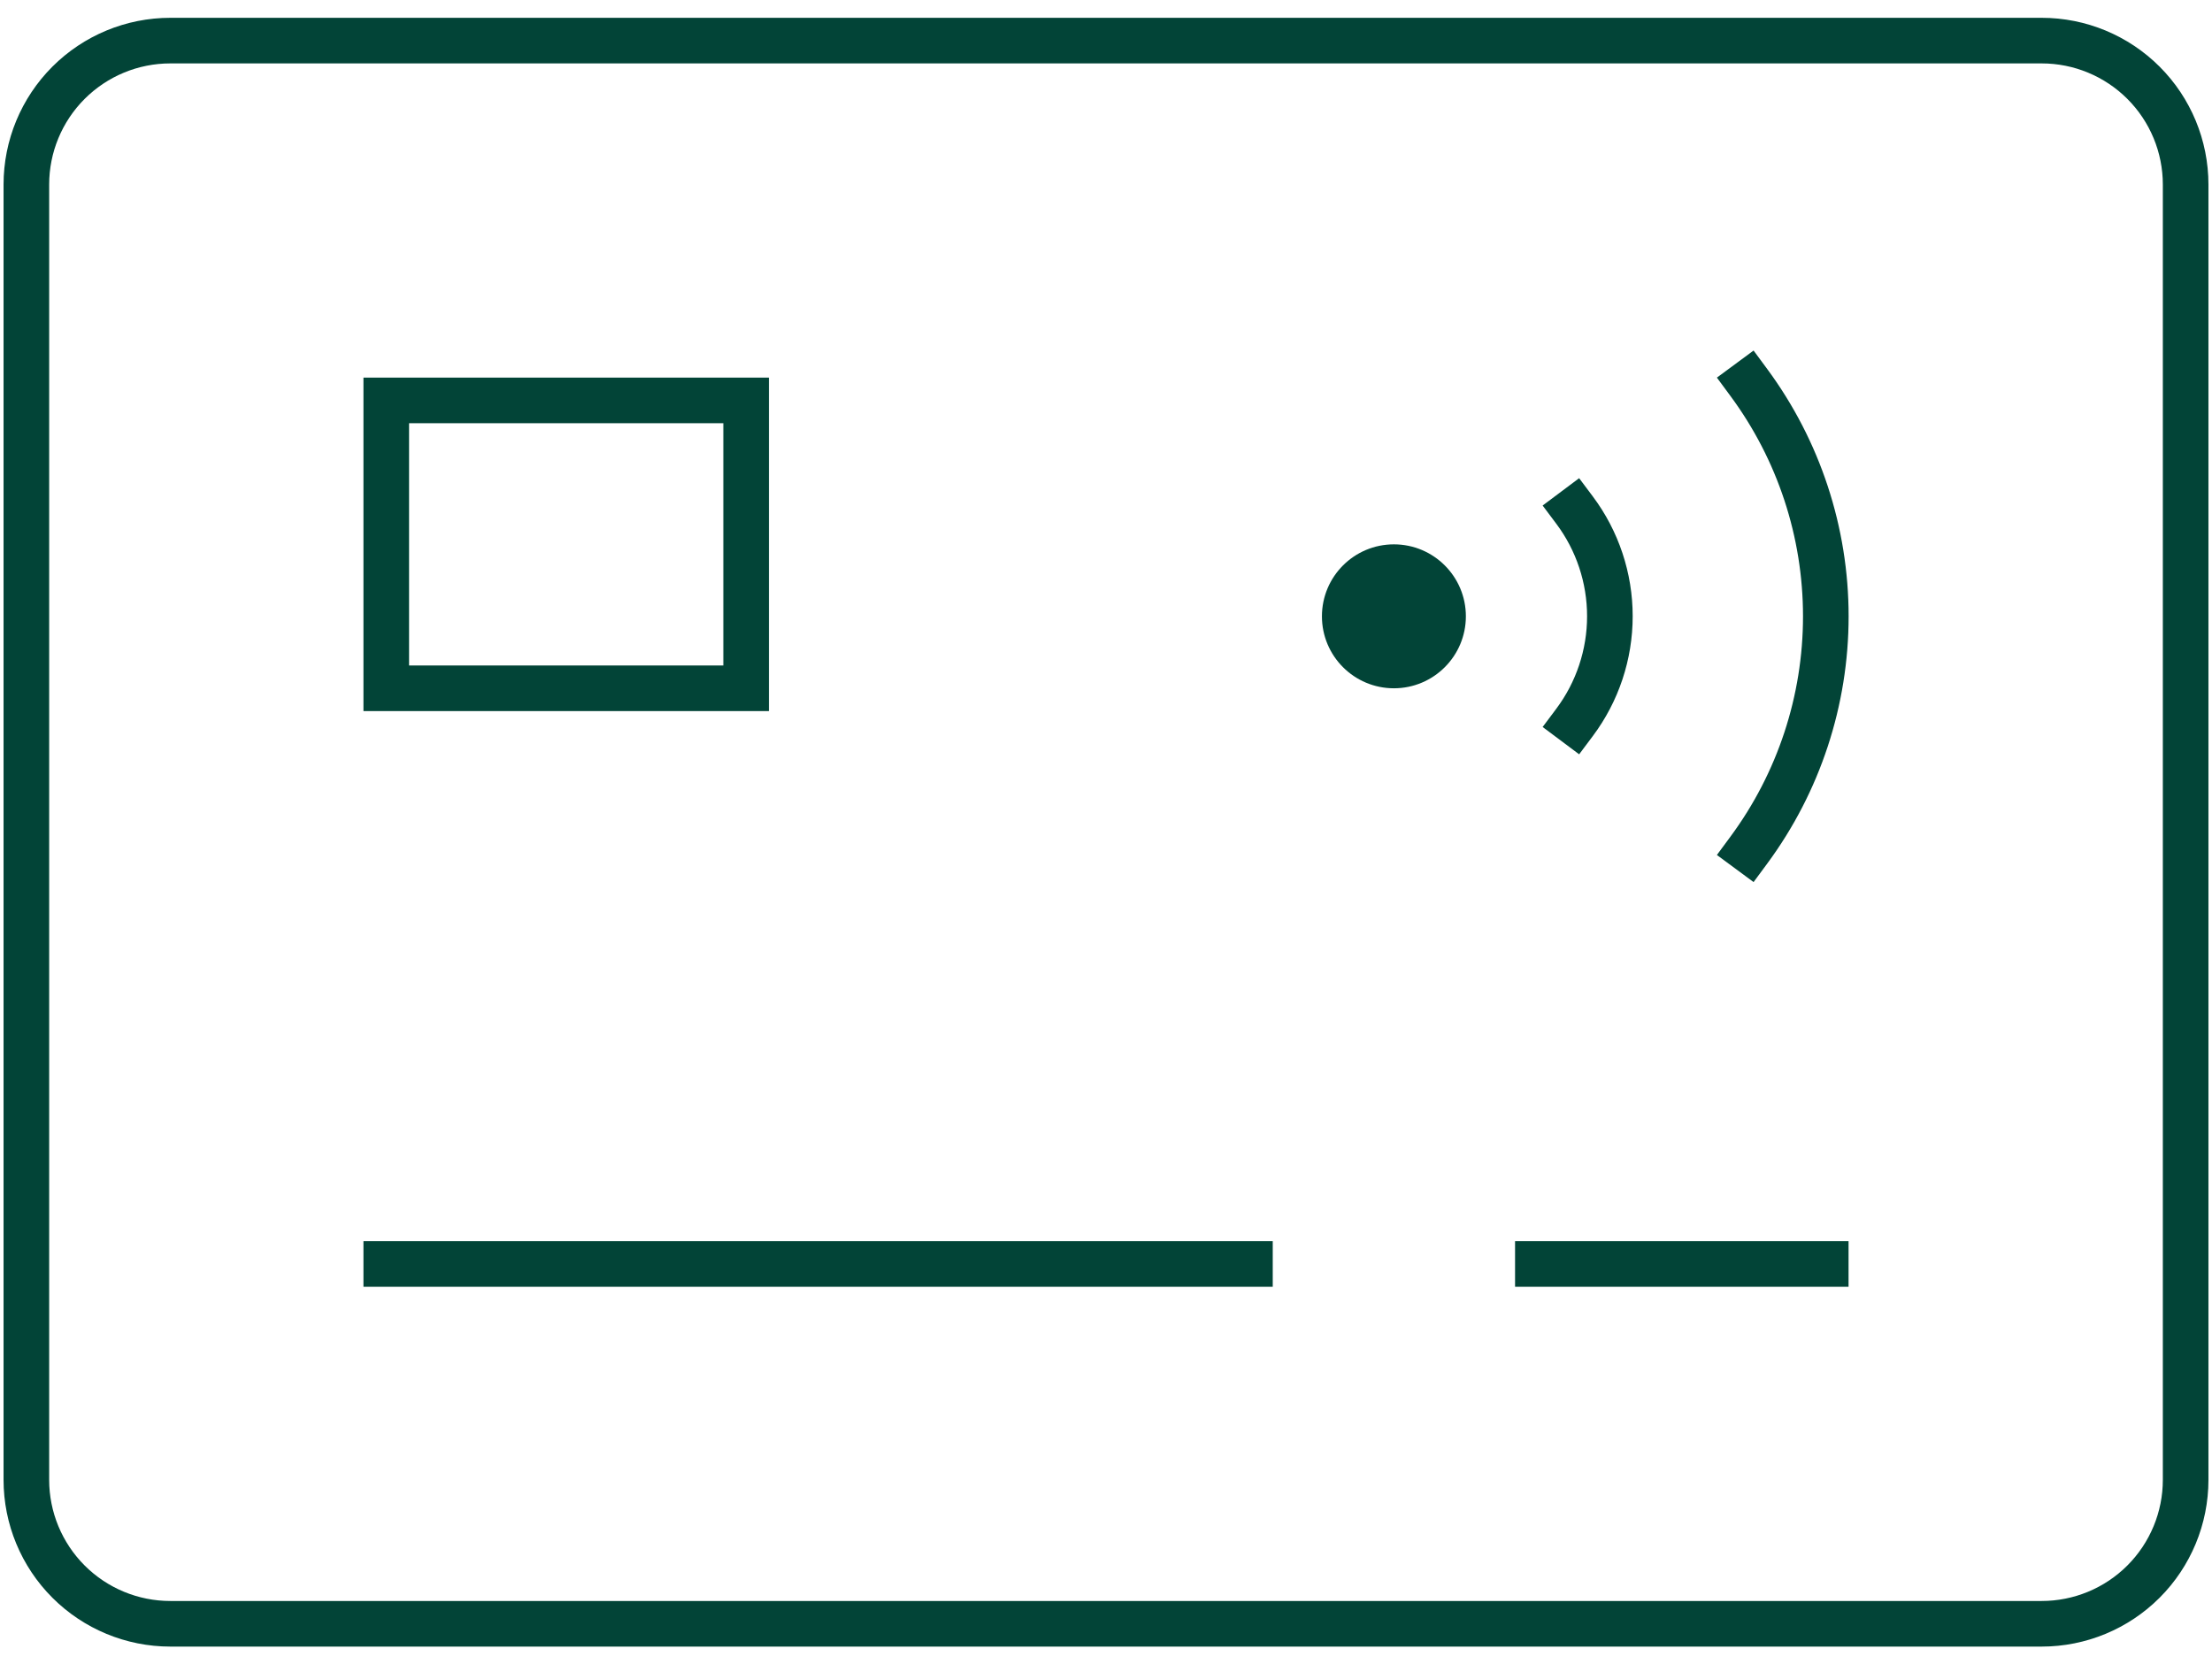
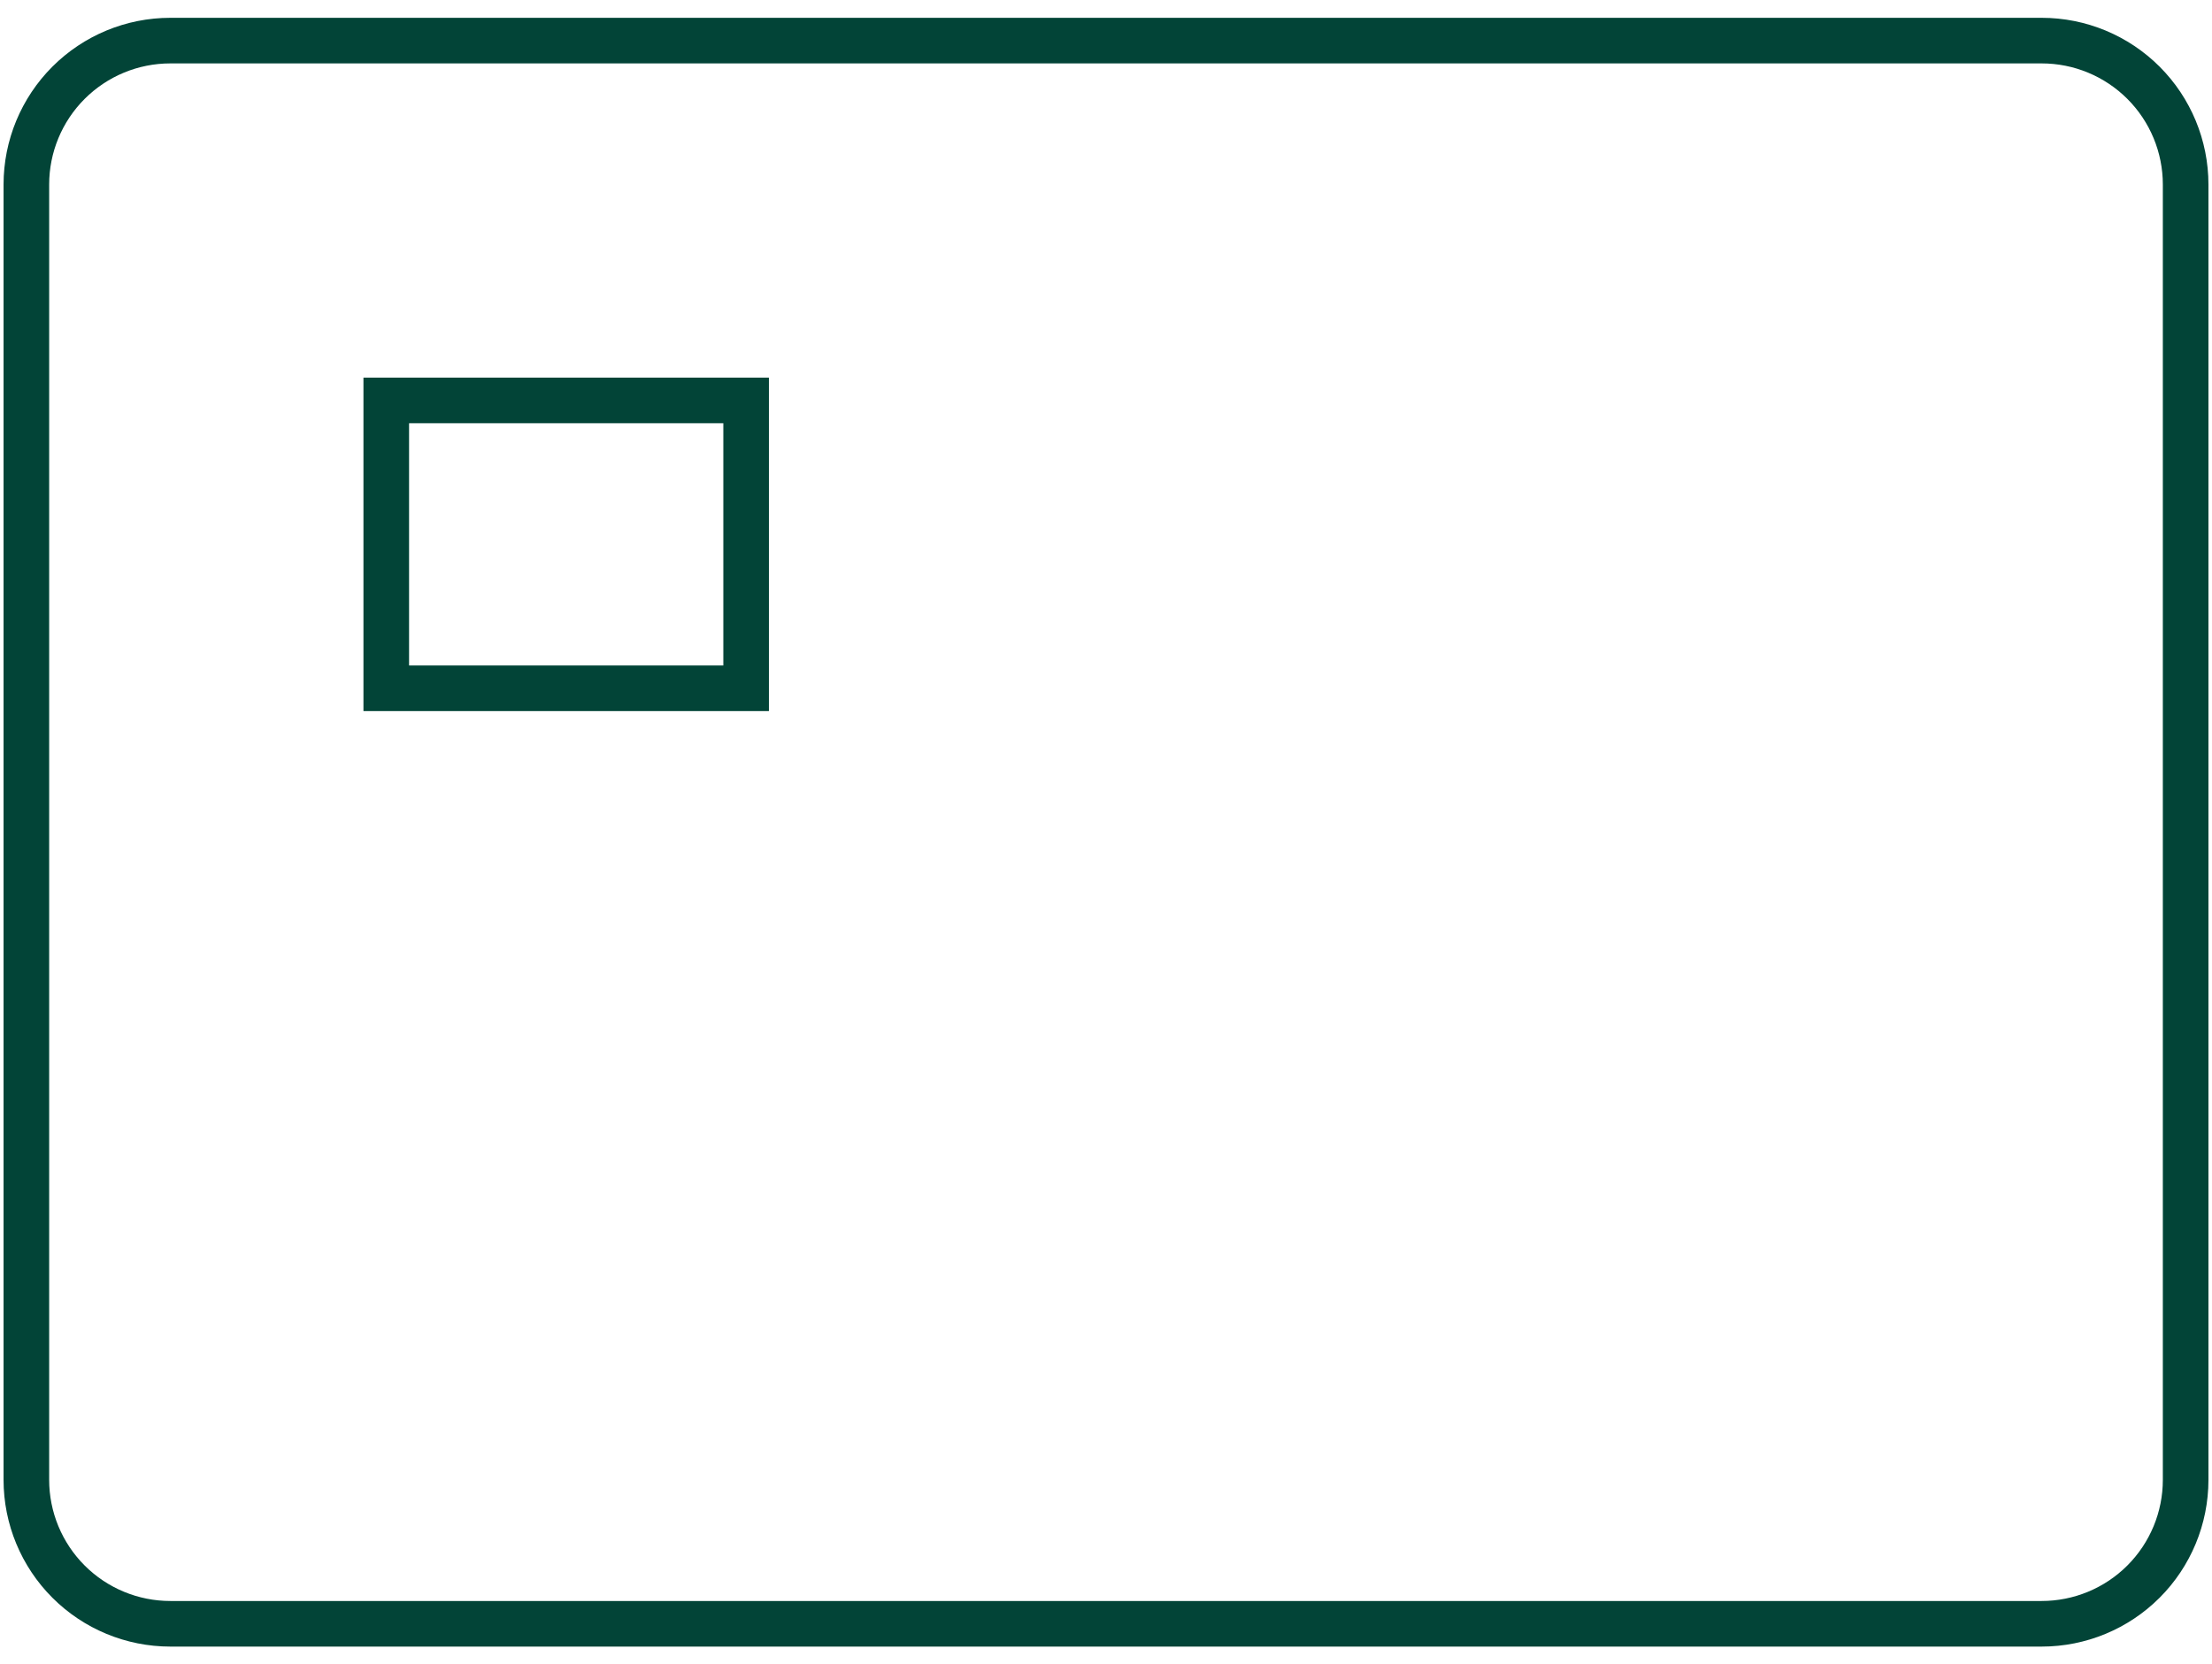
<svg xmlns="http://www.w3.org/2000/svg" width="97" height="73" viewBox="0 0 97 73" fill="none">
  <path d="M1.156 64.906V8.094C1.156 6.42 1.821 4.814 3.005 3.63C4.189 2.446 5.795 1.781 7.469 1.781H89.531C91.205 1.781 92.811 2.446 93.995 3.63C95.179 4.814 95.844 6.42 95.844 8.094V64.906C95.844 66.58 95.179 68.186 93.995 69.37C92.811 70.554 91.205 71.219 89.531 71.219H7.469C5.795 71.219 4.189 70.554 3.005 69.37C1.821 68.186 1.156 66.58 1.156 64.906Z" stroke="#024437" stroke-width="2" stroke-miterlimit="10" stroke-linecap="square" />
-   <path d="M16.938 55.438H54.812" stroke="#024437" stroke-width="2" stroke-miterlimit="10" stroke-linecap="square" />
-   <path d="M67.438 55.438H80.062" stroke="#024437" stroke-width="2" stroke-miterlimit="10" stroke-linecap="square" />
  <path d="M32.719 17.562H16.938V30.188H32.719V17.562Z" stroke="#024437" stroke-width="2" stroke-miterlimit="10" stroke-linecap="square" />
-   <path d="M61.125 30.188C62.868 30.188 64.281 28.774 64.281 27.031C64.281 25.288 62.868 23.875 61.125 23.875C59.382 23.875 57.969 25.288 57.969 27.031C57.969 28.774 59.382 30.188 61.125 30.188Z" fill="#024437" />
-   <path d="M69.047 31.684C70.053 30.34 70.596 28.706 70.596 27.028C70.596 25.35 70.053 23.716 69.047 22.373" stroke="#024437" stroke-width="2" stroke-miterlimit="10" stroke-linecap="square" />
-   <path d="M76.687 37.289C78.881 34.319 80.065 30.724 80.065 27.031C80.065 23.339 78.881 19.744 76.687 16.773" stroke="#024437" stroke-width="2" stroke-miterlimit="10" stroke-linecap="square" />
</svg>